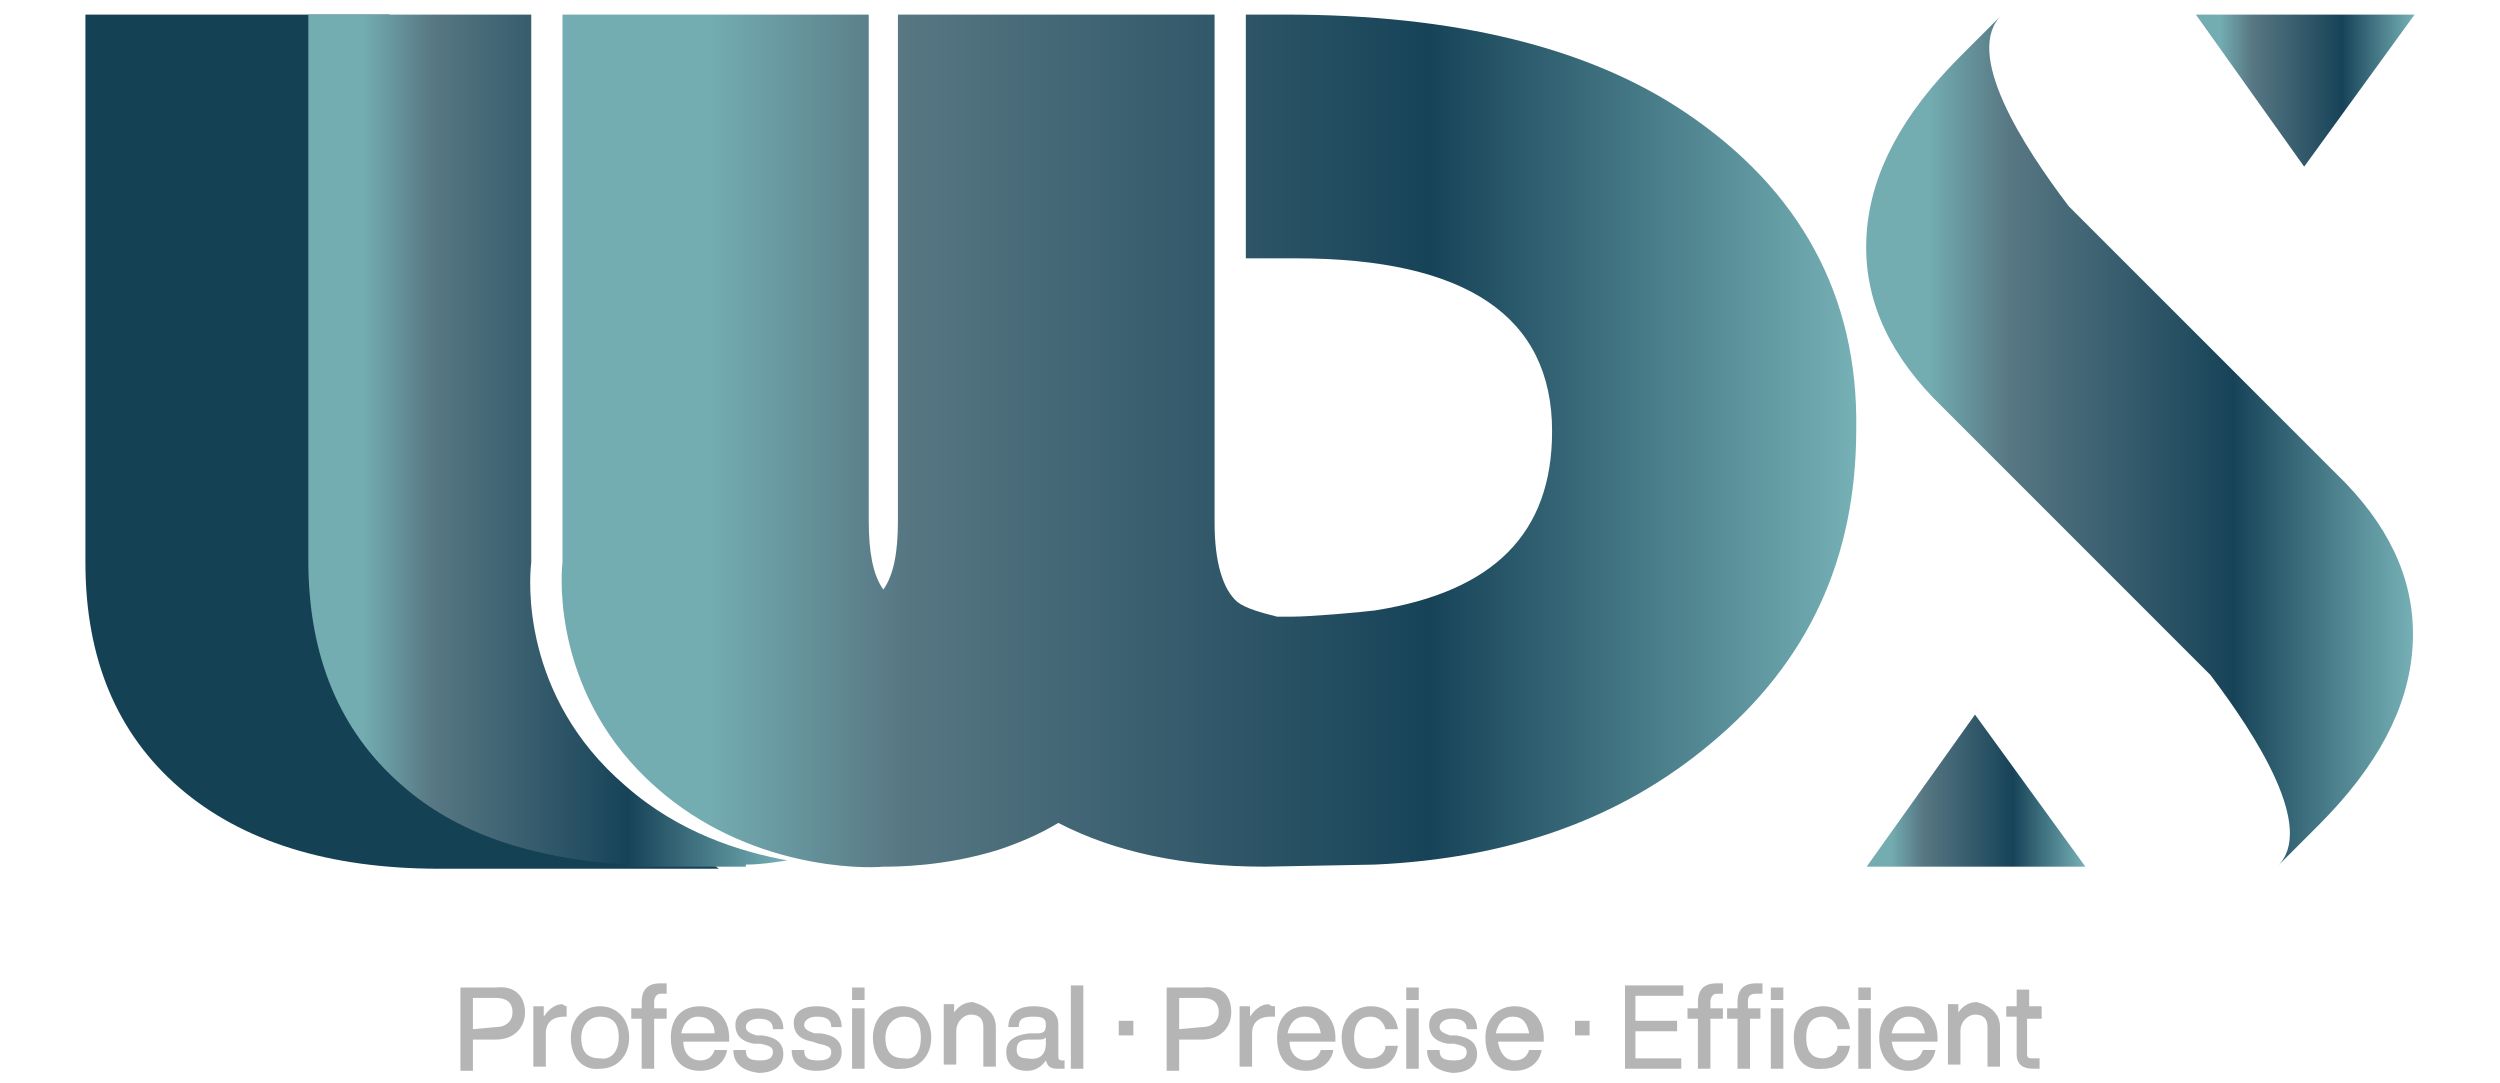
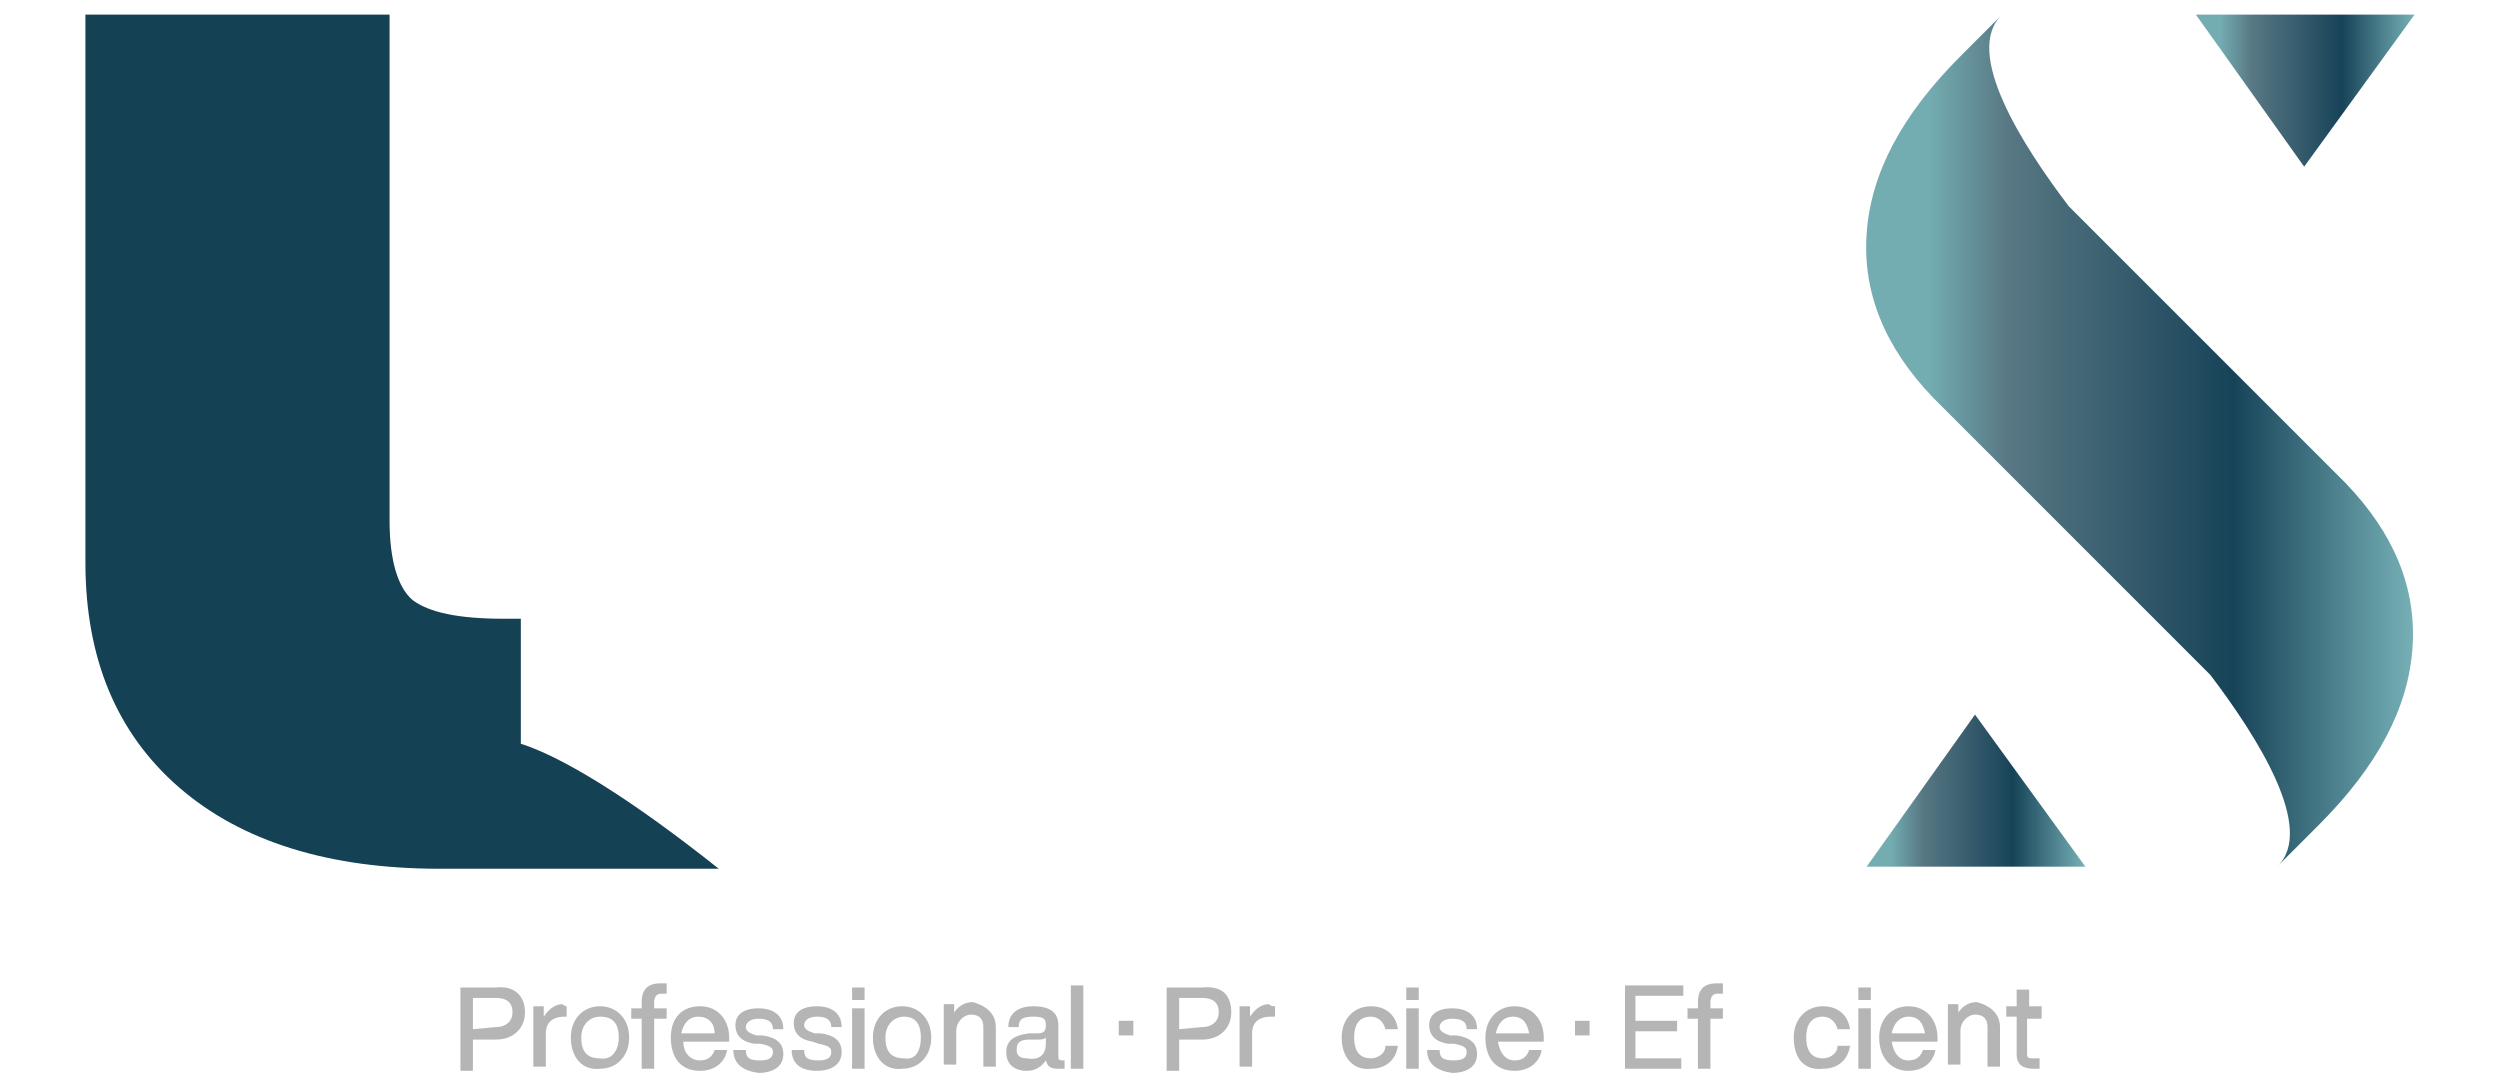
<svg xmlns="http://www.w3.org/2000/svg" version="1.1" id="图层_1" x="0px" y="0px" viewBox="0 0 120 52" style="enable-background:new 0 0 120 52;" xml:space="preserve">
  <style type="text/css">
	.st0{fill:#144154;}
	.st1{fill:url(#SVGID_1_);}
	.st2{fill:url(#SVGID_2_);}
	.st3{fill:url(#SVGID_3_);}
	.st4{fill:url(#SVGID_4_);}
	.st5{fill:url(#SVGID_5_);}
	.st6{fill:#B5B5B6;}
</style>
  <g>
    <g>
      <path class="st0" d="M25,35.7v-6h-0.8c-2.2,0-3.6-0.3-4.4-0.9c-0.7-0.6-1.1-1.9-1.1-3.8V0.7H4.1v26.3c0,4.6,1.5,8.2,4.5,10.8    c3,2.6,7.2,3.9,12.5,3.9h3.9c3.2,0,6.4,0,9.5,0C30.1,38.2,26.9,36.3,25,35.7z" />
      <linearGradient id="SVGID_1_" gradientUnits="userSpaceOnUse" x1="14.79" y1="181.207" x2="37.7" y2="181.207" gradientTransform="matrix(1 0 0 1 0 -160.072)">
        <stop offset="0.115" style="stop-color:#73ACB1" />
        <stop offset="0.263" style="stop-color:#577783" />
        <stop offset="0.67" style="stop-color:#174358" />
        <stop offset="1" style="stop-color:#76B1B6" />
      </linearGradient>
-       <path class="st1" d="M25.5,27V0.7H14.8v26.2c0,4.6,1.5,8.2,4.5,10.8c2.6,2.3,6.2,3.5,10.7,3.8v0.1h1.9h2h1.9v-0.1    c0.7,0,1.3-0.1,2-0.2c-2.2-0.4-5.2-1.3-7.8-3.6C25,33.4,25.4,27.8,25.5,27z" />
      <linearGradient id="SVGID_2_" gradientUnits="userSpaceOnUse" x1="26.936" y1="181.212" x2="89.15" y2="181.212" gradientTransform="matrix(1 0 0 1 0 -160.072)">
        <stop offset="0.115" style="stop-color:#73ACB1" />
        <stop offset="0.263" style="stop-color:#577783" />
        <stop offset="0.67" style="stop-color:#174358" />
        <stop offset="1" style="stop-color:#76B1B6" />
      </linearGradient>
-       <path class="st2" d="M80.9,5.4c-4.6-3.1-11-4.7-19.2-4.7h-1.9v11.7h2.4c8.2,0,12.3,2.8,12.3,8.3c0,4.9-2.8,7.7-8.5,8.6    c-0.8,0.1-3.1,0.3-4,0.3h-0.7c-0.8-0.2-1.5-0.4-1.9-0.7c-0.7-0.6-1.1-1.9-1.1-3.8V0.7H43.7l0,0h-0.6V25c0,1.5-0.2,2.6-0.7,3.3    c-0.5-0.7-0.7-1.8-0.7-3.3V0.7H27V27c-0.1,0.8-0.4,6.5,4.5,10.8c4.4,3.9,9.9,3.9,10.9,3.8c0.6,0,2.9,0,5.5-0.8c0,0,0,0,0,0l0,0    c0.9-0.3,1.9-0.7,2.9-1.3c2.7,1.4,6,2.1,9.9,2.1l5.3-0.1c6.5-0.3,11.8-2.2,16.1-5.8c4.7-3.9,7-8.9,7-15.1    C89.2,14.2,86.4,9.1,80.9,5.4z" />
      <linearGradient id="SVGID_3_" gradientUnits="userSpaceOnUse" x1="89.554" y1="181.162" x2="115.886" y2="181.162" gradientTransform="matrix(1 0 0 1 0 -160.072)">
        <stop offset="0.115" style="stop-color:#73ACB1" />
        <stop offset="0.263" style="stop-color:#577783" />
        <stop offset="0.67" style="stop-color:#174358" />
        <stop offset="1" style="stop-color:#76B1B6" />
      </linearGradient>
      <path class="st3" d="M99.3,9.9c-2.2-2.9-5.1-7.4-3.2-9.2l-2,2c-2.8,2.8-4.3,5.6-4.5,8.5s0.9,5.5,3.2,7.9l13.3,13.3    c2.2,2.9,5.1,7.4,3.2,9.2l2-2c2.8-2.8,4.3-5.6,4.5-8.5s-0.9-5.5-3.2-7.9L99.3,9.9z" />
    </g>
    <linearGradient id="SVGID_4_" gradientUnits="userSpaceOnUse" x1="105.36" y1="164.402" x2="115.89" y2="164.402" gradientTransform="matrix(1 0 0 1 0 -160.072)">
      <stop offset="0.115" style="stop-color:#73ACB1" />
      <stop offset="0.263" style="stop-color:#577783" />
      <stop offset="0.67" style="stop-color:#174358" />
      <stop offset="1" style="stop-color:#76B1B6" />
    </linearGradient>
    <polygon class="st4" points="115.9,0.7 105.4,0.7 110.6,8  " />
    <linearGradient id="SVGID_5_" gradientUnits="userSpaceOnUse" x1="89.56" y1="197.972" x2="100.09" y2="197.972" gradientTransform="matrix(1 0 0 1 0 -160.072)">
      <stop offset="0.115" style="stop-color:#73ACB1" />
      <stop offset="0.263" style="stop-color:#577783" />
      <stop offset="0.67" style="stop-color:#174358" />
      <stop offset="1" style="stop-color:#76B1B6" />
    </linearGradient>
    <polygon class="st5" points="89.6,41.6 100.1,41.6 94.8,34.3  " />
  </g>
  <g>
    <path class="st6" d="M25.2,48.6c0,0.7-0.5,1.3-1.4,1.3h-1.1v1.5h-0.6v-4h1.7C24.7,47.3,25.2,47.8,25.2,48.6z M23.8,49.3   c0.5,0,0.8-0.3,0.8-0.7c0-0.5-0.3-0.7-0.8-0.7h-1.1v1.5L23.8,49.3L23.8,49.3z" />
    <path class="st6" d="M27.2,48.3v0.5h-0.1c-0.6,0-0.9,0.3-0.9,0.8v1.6h-0.6v-2.9h0.5v0.5c0.2-0.3,0.5-0.6,0.9-0.6   C27.1,48.3,27.2,48.3,27.2,48.3z" />
    <path class="st6" d="M27.4,49.8c0-0.9,0.6-1.5,1.4-1.5c0.8,0,1.4,0.6,1.4,1.5s-0.6,1.5-1.4,1.5C28,51.4,27.4,50.8,27.4,49.8z    M29.7,49.8c0-0.7-0.3-1-0.9-1c-0.5,0-0.9,0.4-0.9,1c0,0.7,0.3,1,0.9,1C29.3,50.9,29.7,50.5,29.7,49.8z" />
    <path class="st6" d="M31.4,48.1v0.3H32v0.5h-0.6v2.4h-0.6v-2.4h-0.5v-0.5h0.5v-0.3c0-0.5,0.2-0.9,0.9-0.9c0.1,0,0.2,0,0.3,0v0.5   h-0.3C31.5,47.7,31.4,47.9,31.4,48.1z" />
    <path class="st6" d="M32.2,49.8c0-0.9,0.5-1.5,1.4-1.5c0.9,0,1.4,0.7,1.4,1.5V50h-2.2c0,0.6,0.4,0.9,0.8,0.9c0.4,0,0.6-0.2,0.7-0.5   h0.6c-0.1,0.6-0.6,1-1.3,1C32.7,51.4,32.2,50.8,32.2,49.8z M34.3,49.6c0-0.5-0.3-0.8-0.8-0.8c-0.4,0-0.7,0.3-0.8,0.8H34.3z" />
    <path class="st6" d="M35.2,50.4h0.6c0,0.4,0.2,0.5,0.7,0.5c0.5,0,0.6-0.2,0.6-0.4c0-0.2-0.1-0.3-0.6-0.4l-0.3,0   c-0.6-0.1-0.9-0.4-0.9-0.9c0-0.5,0.4-0.8,1.1-0.8c0.8,0,1.2,0.4,1.2,1h-0.5c0-0.4-0.3-0.5-0.7-0.5c-0.4,0-0.6,0.2-0.6,0.4   c0,0.2,0.2,0.3,0.5,0.4l0.3,0c0.7,0.1,1,0.4,1,0.9c0,0.6-0.5,0.9-1.2,0.9C35.7,51.4,35.2,51.1,35.2,50.4z" />
    <path class="st6" d="M38,50.4h0.6c0,0.4,0.2,0.5,0.7,0.5c0.5,0,0.6-0.2,0.6-0.4c0-0.2-0.1-0.3-0.6-0.4L39,50   c-0.6-0.1-0.9-0.4-0.9-0.9c0-0.5,0.4-0.8,1.1-0.8c0.8,0,1.2,0.4,1.2,1h-0.5c0-0.4-0.3-0.5-0.7-0.5c-0.4,0-0.6,0.2-0.6,0.4   c0,0.2,0.2,0.3,0.5,0.4l0.3,0c0.7,0.1,1,0.4,1,0.9c0,0.6-0.5,0.9-1.2,0.9C38.5,51.4,38,51.1,38,50.4z" />
    <path class="st6" d="M40.9,48v-0.6h0.6V48H40.9z M40.9,51.3v-2.9h0.6v2.9H40.9z" />
    <path class="st6" d="M41.9,49.8c0-0.9,0.6-1.5,1.4-1.5c0.8,0,1.4,0.6,1.4,1.5s-0.6,1.5-1.4,1.5C42.5,51.4,41.9,50.8,41.9,49.8z    M44.2,49.8c0-0.7-0.3-1-0.8-1c-0.5,0-0.9,0.4-0.9,1c0,0.7,0.3,1,0.9,1C43.9,50.9,44.2,50.5,44.2,49.8z" />
    <path class="st6" d="M47.8,49.3v1.9h-0.6v-1.9c0-0.4-0.2-0.6-0.6-0.6c-0.3,0-0.7,0.3-0.7,0.8v1.6h-0.6v-2.9h0.5v0.4   c0.2-0.3,0.5-0.5,0.9-0.5C47.4,48.3,47.8,48.7,47.8,49.3z" />
    <path class="st6" d="M51.1,50.9v0.4c-0.1,0-0.2,0-0.3,0c-0.4,0-0.5-0.1-0.6-0.4c-0.2,0.3-0.5,0.5-0.9,0.5c-0.6,0-1-0.3-1-0.9   c0-0.5,0.3-0.8,1.1-0.9l0.4,0c0.3,0,0.4-0.1,0.4-0.4c0-0.3-0.1-0.4-0.6-0.4s-0.7,0.1-0.7,0.5h-0.5c0-0.6,0.4-1,1.2-1   c0.8,0,1.2,0.3,1.2,0.9v1.5c0,0.1,0,0.2,0.2,0.2L51.1,50.9L51.1,50.9z M50.2,50.1v-0.3c-0.1,0.1-0.2,0.1-0.4,0.1l-0.4,0   c-0.5,0-0.6,0.2-0.6,0.5c0,0.3,0.2,0.4,0.5,0.4C49.8,50.9,50.2,50.7,50.2,50.1z" />
    <path class="st6" d="M51.4,51.3v-4H52v4H51.4z" />
    <path class="st6" d="M53.7,49.6V49h0.7v0.7H53.7z" />
    <path class="st6" d="M59.1,48.6c0,0.7-0.5,1.3-1.4,1.3h-1.1v1.5h-0.6v-4h1.7C58.7,47.3,59.1,47.8,59.1,48.6z M57.7,49.3   c0.5,0,0.8-0.3,0.8-0.7c0-0.5-0.3-0.7-0.8-0.7h-1.1v1.5L57.7,49.3L57.7,49.3z" />
    <path class="st6" d="M61.2,48.3v0.5H61c-0.6,0-0.9,0.3-0.9,0.8v1.6h-0.6v-2.9h0.5v0.5c0.2-0.3,0.5-0.6,0.9-0.6   C61,48.3,61.1,48.3,61.2,48.3z" />
-     <path class="st6" d="M61.3,49.8c0-0.9,0.5-1.5,1.4-1.5c0.9,0,1.4,0.7,1.4,1.5V50h-2.2c0,0.6,0.4,0.9,0.8,0.9c0.4,0,0.6-0.2,0.7-0.5   H64c-0.1,0.6-0.6,1-1.3,1C61.8,51.4,61.3,50.8,61.3,49.8z M63.4,49.6c-0.1-0.5-0.3-0.8-0.8-0.8c-0.4,0-0.7,0.3-0.8,0.8H63.4z" />
    <path class="st6" d="M64.4,49.8c0-0.9,0.6-1.5,1.4-1.5c0.7,0,1.2,0.4,1.3,1.1h-0.6c-0.1-0.4-0.4-0.6-0.7-0.6c-0.5,0-0.8,0.3-0.8,1   c0,0.7,0.3,1,0.8,1c0.3,0,0.7-0.2,0.7-0.6h0.6c-0.1,0.7-0.6,1.1-1.3,1.1C65,51.4,64.4,50.8,64.4,49.8z" />
    <path class="st6" d="M67.5,48v-0.6h0.6V48H67.5z M67.5,51.3v-2.9h0.6v2.9H67.5z" />
    <path class="st6" d="M68.5,50.4h0.6c0,0.4,0.2,0.5,0.7,0.5c0.5,0,0.6-0.2,0.6-0.4c0-0.2-0.1-0.3-0.6-0.4l-0.3,0   c-0.6-0.1-0.9-0.4-0.9-0.9c0-0.5,0.4-0.8,1.1-0.8c0.8,0,1.2,0.4,1.2,1h-0.5c0-0.4-0.3-0.5-0.7-0.5c-0.4,0-0.6,0.2-0.6,0.4   c0,0.2,0.2,0.3,0.5,0.4l0.3,0c0.7,0.1,1,0.4,1,0.9c0,0.6-0.5,0.9-1.2,0.9C69,51.4,68.5,51.1,68.5,50.4z" />
    <path class="st6" d="M71.3,49.8c0-0.9,0.6-1.5,1.4-1.5c0.9,0,1.4,0.7,1.4,1.5V50h-2.2c0.1,0.6,0.4,0.9,0.8,0.9   c0.4,0,0.6-0.2,0.7-0.5H74c-0.1,0.6-0.6,1-1.3,1C71.8,51.4,71.3,50.8,71.3,49.8z M73.4,49.6c-0.1-0.5-0.3-0.8-0.8-0.8   c-0.4,0-0.7,0.3-0.8,0.8H73.4z" />
-     <path class="st6" d="M75.6,49.6V49h0.7v0.7H75.6z" />
+     <path class="st6" d="M75.6,49.6V49h0.7v0.7H75.6" />
    <path class="st6" d="M80.8,47.8h-2.3V49h2v0.5h-2v1.3h2.2v0.5H78v-4h2.8V47.8z" />
    <path class="st6" d="M82.1,48.1v0.3h0.6v0.5h-0.6v2.4h-0.6v-2.4h-0.5v-0.5h0.5v-0.3c0-0.5,0.2-0.9,0.9-0.9c0.1,0,0.2,0,0.3,0v0.5   h-0.3C82.2,47.7,82.1,47.9,82.1,48.1z" />
-     <path class="st6" d="M83.4,48.1c0-0.5,0.2-0.9,0.9-0.9c0.1,0,0.2,0,0.3,0v0.5h-0.3c-0.3,0-0.4,0.1-0.4,0.4v0.3h0.6v0.5H84v2.4h-0.6   v-2.4h-0.5v-0.5h0.5L83.4,48.1L83.4,48.1z M85,47.4h0.6V48H85V47.4z M85,51.3v-2.9h0.6v2.9H85z" />
    <path class="st6" d="M86.1,49.8c0-0.9,0.6-1.5,1.4-1.5c0.7,0,1.2,0.4,1.3,1.1h-0.6c-0.1-0.4-0.4-0.6-0.7-0.6c-0.5,0-0.8,0.3-0.8,1   c0,0.7,0.3,1,0.8,1c0.3,0,0.7-0.2,0.7-0.6h0.6c-0.1,0.7-0.6,1.1-1.3,1.1C86.6,51.4,86.1,50.8,86.1,49.8z" />
    <path class="st6" d="M89.2,48v-0.6h0.6V48H89.2z M89.2,51.3v-2.9h0.6v2.9H89.2z" />
    <path class="st6" d="M90.2,49.8c0-0.9,0.6-1.5,1.4-1.5c0.9,0,1.4,0.7,1.4,1.5V50h-2.2c0.1,0.6,0.4,0.9,0.8,0.9   c0.4,0,0.6-0.2,0.7-0.5h0.6c-0.1,0.6-0.6,1-1.3,1C90.8,51.4,90.2,50.8,90.2,49.8z M92.4,49.6c-0.1-0.5-0.3-0.8-0.8-0.8   c-0.4,0-0.7,0.3-0.8,0.8H92.4z" />
    <path class="st6" d="M96,49.3v1.9h-0.6v-1.9c0-0.4-0.2-0.6-0.6-0.6c-0.3,0-0.7,0.3-0.7,0.8v1.6h-0.6v-2.9H94v0.4   c0.2-0.3,0.5-0.5,0.9-0.5C95.6,48.3,96,48.7,96,49.3z" />
    <path class="st6" d="M97.9,48.9h-0.6v1.7c0,0.2,0.1,0.2,0.3,0.2h0.3v0.5c-0.1,0-0.2,0-0.3,0c-0.5,0-0.8-0.2-0.8-0.7v-1.8h-0.5v-0.5   h0.5v-0.8h0.6v0.8h0.6V48.9L97.9,48.9z" />
  </g>
</svg>